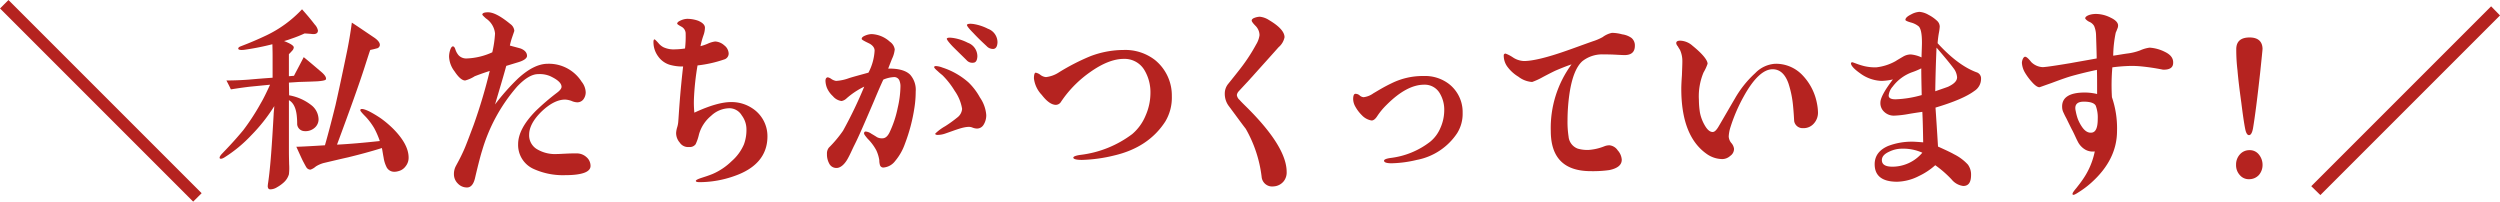
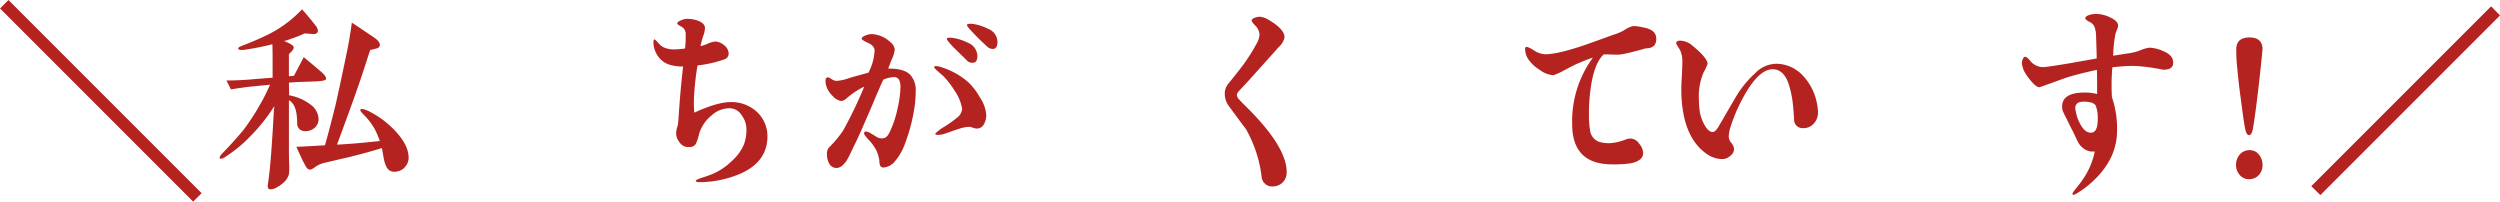
<svg xmlns="http://www.w3.org/2000/svg" width="539.478" height="43.508" viewBox="0 0 539.478 43.508">
  <g id="グループ_12846" data-name="グループ 12846" transform="translate(-1795.195 336.026)">
    <g id="グループ_12845" data-name="グループ 12845" transform="translate(1795.195 -336.026)">
      <path id="パス_7699" data-name="パス 7699" d="M1838.415-294.131l-1.325,1.326L1795.9-333.993l1.326-1.326Z" transform="translate(-1795.405 335.816)" fill="#b52320" />
      <path id="パス_7700" data-name="パス 7700" d="M1836.88-292.518,1795.2-334.2l1.823-1.823,41.685,41.685ZM1796.189-334.2l40.691,40.691.828-.828-40.69-40.691Z" transform="translate(-1795.195 336.026)" fill="#b52320" />
    </g>
    <path id="パス_7701" data-name="パス 7701" d="M1883.664-317.631q-1.441.069-3.977.137c-.64.046-1.371.091-2.148.137l.045,2.743a10.818,10.818,0,0,1,4.937,2.24,4,4,0,0,1,1.417,2.926,2.4,2.4,0,0,1-.777,1.783,2.975,2.975,0,0,1-2.332.777,1.617,1.617,0,0,1-1.508-1.463,16.411,16.411,0,0,0-.092-1.874c-.183-1.737-.777-2.835-1.69-3.338v10.789c0,1.6.045,2.606.045,3.017a11.634,11.634,0,0,1-.045,2.194,3.829,3.829,0,0,1-1.1,1.738,7.665,7.665,0,0,1-1.463,1.051,2.791,2.791,0,0,1-1.509.458c-.32-.046-.457-.229-.5-.641a6.379,6.379,0,0,1,.091-.822c.5-3.383.823-8.274,1.188-14.72,0-.366.091-.96.137-1.783a36.426,36.426,0,0,1-4.937,6.262,29.272,29.272,0,0,1-5.805,4.8c-.5.32-.869.366-1.006.229q-.206-.274.411-.96c1.052-1.1,2.7-2.788,4.664-5.165a48.751,48.751,0,0,0,3.794-5.851c.549-.915,1.188-2.24,1.966-3.932l-4.206.411c-.823.091-2.24.274-4.252.594q-.274-.616-.959-1.92c1.326,0,2.926-.046,4.8-.183,1.509-.137,3.246-.274,5.165-.411v-4.525c0-.32,0-1.234-.046-2.7a56.6,56.6,0,0,1-5.668,1.143c-1.052.183-1.6.091-1.691-.137-.046-.229.137-.411.5-.549,1.921-.731,3.749-1.508,5.578-2.377a25.662,25.662,0,0,0,7.679-5.622c.595.685,1.555,1.736,2.743,3.291a2.613,2.613,0,0,1,.687,1.281c0,.549-.366.823-1.143.777-.366-.046-.96-.091-1.738-.137a26.972,26.972,0,0,1-2.88,1.143,15.437,15.437,0,0,1-1.553.5c1.417.548,2.1,1.006,2.1,1.371a1.12,1.12,0,0,1-.366.731c-.229.274-.457.5-.685.731v4.754l1.1-.091c.411-.823,1.143-2.148,2.1-4.023,1.234,1.006,2.468,2.057,3.7,3.108q1.235,1.028,1.1,1.646C1885.492-317.86,1884.9-317.723,1883.664-317.631Zm19.062,18.331a2.726,2.726,0,0,1-1.554,1.051,3.109,3.109,0,0,1-.868.137,1.837,1.837,0,0,1-1.738-1.1,6.749,6.749,0,0,1-.594-1.966c-.137-.686-.229-1.371-.366-2.057-2.469.777-4.891,1.417-7.314,2.011-1.051.229-2.788.64-5.3,1.234a6.492,6.492,0,0,0-1.645.731,3.548,3.548,0,0,1-1.143.686,1.044,1.044,0,0,1-.869-.457q-.068-.069-.685-1.234c-.138-.228-.641-1.326-1.509-3.245.5,0,2.561-.091,6.171-.32.594-2.057,1.372-4.983,2.285-8.685.321-1.418,1.189-5.3,2.515-11.748.32-1.6.686-3.611,1.006-6.035,1.006.641,2.605,1.738,4.845,3.246.868.594,1.28,1.189,1.188,1.691a.834.834,0,0,1-.731.64c-.457.137-.914.229-1.325.32-.046.046-.458,1.326-1.235,3.748-1.234,3.84-3.246,9.417-5.943,16.685,2.743-.137,5.805-.411,9.234-.777a17.776,17.776,0,0,0-1.188-2.743,13.81,13.81,0,0,0-1.874-2.514c-.777-.777-1.143-1.234-1.143-1.371a.274.274,0,0,1,.046-.183c.183-.229.823-.092,1.874.411a24.284,24.284,0,0,1,2.515,1.508,21.919,21.919,0,0,1,2.605,2.194c2.239,2.24,3.382,4.343,3.382,6.262A2.9,2.9,0,0,1,1902.725-299.3Z" transform="translate(-19.998 -0.847)" fill="#b52320" />
-     <path id="パス_7702" data-name="パス 7702" d="M1957.993-297.111a15.292,15.292,0,0,1-6.719-1.326,5.662,5.662,0,0,1-3.383-5.348c0-2.24,1.28-4.618,3.794-7.177a50.351,50.351,0,0,1,4.525-3.886c.686-.5,1.052-.96,1.052-1.326,0-.777-.823-1.554-2.514-2.331a5.822,5.822,0,0,0-2.514-.411c-1.372,0-2.88.914-4.571,2.7a36.693,36.693,0,0,0-7.543,13.805c-.229.686-.777,2.7-1.554,6.034-.32,1.28-.914,1.921-1.691,1.921a2.656,2.656,0,0,1-1.966-.824,2.8,2.8,0,0,1-.869-2.057,3.61,3.61,0,0,1,.412-1.737c.365-.686.96-1.737,1.6-3.154.5-1.051,1.188-2.926,2.24-5.714a114.9,114.9,0,0,0,3.475-11.657c-.731.229-1.829.594-3.246,1.143a7.258,7.258,0,0,1-2.058.914c-.64,0-1.417-.64-2.286-1.966a5.56,5.56,0,0,1-1.188-3.2,4.707,4.707,0,0,1,.183-1.234c.183-.64.411-.96.64-.96s.412.229.549.686a3.669,3.669,0,0,0,.686,1.234,2.275,2.275,0,0,0,1.782.686,14.441,14.441,0,0,0,5.486-1.326,23.368,23.368,0,0,0,.595-4.068,4.45,4.45,0,0,0-1.966-3.245c-.5-.457-.777-.731-.777-.823,0-.32.411-.5,1.234-.5,1.189,0,2.788.869,4.846,2.56a1.957,1.957,0,0,1,.823,1.463l-.548,1.6a15.436,15.436,0,0,0-.411,1.554c.777.229,1.554.411,2.331.64.914.366,1.371.914,1.371,1.6,0,.457-.595.96-1.782,1.326l-2.7.823c-.5,1.874-1.325,4.618-2.422,8.32a47.619,47.619,0,0,1,4.936-5.577c2.332-2.148,4.48-3.2,6.446-3.2a8.371,8.371,0,0,1,7.315,3.885,3.87,3.87,0,0,1,.868,2.24,2.532,2.532,0,0,1-.5,1.555,1.651,1.651,0,0,1-1.371.639,3.469,3.469,0,0,1-1.234-.319,4.8,4.8,0,0,0-1.326-.274c-1.6,0-3.291.868-5.074,2.56-1.783,1.736-2.7,3.428-2.7,5.028a3.469,3.469,0,0,0,1.6,3.063,7.6,7.6,0,0,0,4.388,1.1c.457,0,1.143-.046,2.1-.091s1.646-.046,2.148-.046a3.083,3.083,0,0,1,2.1.777,2.493,2.493,0,0,1,.914,1.92C1963.524-297.8,1961.7-297.111,1957.993-297.111Z" transform="translate(-40.89 -1.116)" fill="#b52320" />
    <path id="パス_7703" data-name="パス 7703" d="M2013.175-296.33a22.541,22.541,0,0,1-7.5,1.326c-.549,0-.823-.092-.823-.274s.457-.411,1.326-.686c.549-.183,1.325-.411,2.331-.823a13.576,13.576,0,0,0,4.068-2.743,10.072,10.072,0,0,0,2.651-3.611,8.945,8.945,0,0,0,.548-3.245,4.985,4.985,0,0,0-1.006-3.017,3.142,3.142,0,0,0-2.56-1.554,5.857,5.857,0,0,0-4.068,1.645,7.994,7.994,0,0,0-2.606,3.978,9.79,9.79,0,0,1-.731,2.148,1.546,1.546,0,0,1-1.416.594,2.131,2.131,0,0,1-2.012-.96,3.118,3.118,0,0,1-.777-2.057,5.112,5.112,0,0,1,.229-1.234,5.431,5.431,0,0,0,.228-1.143c.138-1.646.32-5.622,1.052-11.977a9.981,9.981,0,0,1-2.88-.366,4.762,4.762,0,0,1-2.514-1.828,5.161,5.161,0,0,1-1.005-3.108c0-.366.091-.549.229-.549.091,0,.365.274.823.777a3.445,3.445,0,0,0,1.1.914,5.207,5.207,0,0,0,2.559.457,15.432,15.432,0,0,0,2.1-.183,21.779,21.779,0,0,0,.138-3.108,1.705,1.705,0,0,0-.915-1.6c-.594-.32-.914-.549-.914-.64,0-.275.274-.5.823-.731a3.621,3.621,0,0,1,1.327-.321,7.244,7.244,0,0,1,2.377.411c.96.411,1.463.915,1.463,1.508a5.1,5.1,0,0,1-.32,1.646,17.369,17.369,0,0,0-.64,2.331,9.337,9.337,0,0,0,1.6-.549,5.719,5.719,0,0,1,1.554-.457,3.168,3.168,0,0,1,1.966.823,2.352,2.352,0,0,1,.96,1.783,1.331,1.331,0,0,1-1.006,1.28,26.336,26.336,0,0,1-5.714,1.28,57.645,57.645,0,0,0-.776,7.222,21.814,21.814,0,0,0,.091,2.971c3.428-1.6,6.034-2.286,7.908-2.286a8.081,8.081,0,0,1,4.571,1.326,7.152,7.152,0,0,1,3.292,6.08C2020.307-300.764,2017.792-297.93,2013.175-296.33Z" transform="translate(-59.504 -1.714)" fill="#b52320" />
    <path id="パス_7704" data-name="パス 7704" d="M2067.692-310.645a37.034,37.034,0,0,1-2.057,7.817,11.777,11.777,0,0,1-2.1,3.7,3.509,3.509,0,0,1-2.514,1.417.747.747,0,0,1-.778-.548,3.668,3.668,0,0,1-.137-1.051,7.86,7.86,0,0,0-.639-2.1,10.35,10.35,0,0,0-1.874-2.514c-.5-.594-.778-.96-.778-1.143,0-.274.138-.411.365-.411a2.446,2.446,0,0,1,1.188.457c.778.457,1.143.686,1.189.731a2.177,2.177,0,0,0,1.234.274q.89,0,1.508-1.234a22.691,22.691,0,0,0,1.782-5.348,21.676,21.676,0,0,0,.595-4.709,3.214,3.214,0,0,0-.275-1.28,1.2,1.2,0,0,0-1.143-.64,6.738,6.738,0,0,0-2.285.548c-.411.868-1.1,2.423-2.011,4.618-1.92,4.48-3.291,7.679-4.251,9.554-.5,1.006-.914,2.011-1.463,2.971-.731,1.28-1.6,1.92-2.377,1.92a1.723,1.723,0,0,1-1.6-1.006,4.082,4.082,0,0,1-.457-2.011,2.048,2.048,0,0,1,.411-1.371,25.286,25.286,0,0,0,3.063-3.657,92.945,92.945,0,0,0,4.572-9.509,16.878,16.878,0,0,0-3.794,2.514,2.145,2.145,0,0,1-1.1.595,2.929,2.929,0,0,1-1.874-1.051,5.175,5.175,0,0,1-1.28-1.783,4.618,4.618,0,0,1-.32-1.508c0-.5.183-.731.5-.777a2.116,2.116,0,0,1,.777.366,2.6,2.6,0,0,0,1.006.411,9.608,9.608,0,0,0,2.788-.594c.686-.228,2.057-.594,4.206-1.188a11.572,11.572,0,0,0,1.326-4.754c0-.64-.457-1.234-1.371-1.646-.96-.457-1.417-.731-1.417-.869,0-.32.274-.548.869-.777a3.806,3.806,0,0,1,1.28-.274,6.241,6.241,0,0,1,3.932,1.646,2.439,2.439,0,0,1,1.051,1.646,6.029,6.029,0,0,1-.595,2.057c-.456,1.143-.731,1.874-.823,2.1,2.24-.046,3.84.411,4.754,1.326a4.9,4.9,0,0,1,1.188,3.611A22.7,22.7,0,0,1,2067.692-310.645Zm14.948,3.657a1.665,1.665,0,0,1-1.463.869,2.968,2.968,0,0,1-1.006-.229,2.021,2.021,0,0,0-.686-.137c-1.28,0-2.7.594-5.073,1.417a5.142,5.142,0,0,1-1.692.32q-.549,0-.549-.274a10.221,10.221,0,0,1,2.148-1.6,27.653,27.653,0,0,0,2.605-1.875,2.572,2.572,0,0,0,1.052-1.874,9.315,9.315,0,0,0-1.6-3.885,17.586,17.586,0,0,0-2.606-3.338c-.32-.274-.686-.549-1.006-.868-.548-.457-.823-.777-.823-.914s.137-.229.411-.229a4.54,4.54,0,0,1,1.371.32,15.83,15.83,0,0,1,5.623,3.2,13.419,13.419,0,0,1,2.469,3.246,7.693,7.693,0,0,1,1.372,3.794A3.853,3.853,0,0,1,2082.641-306.988Zm-2.194-13.348a1.634,1.634,0,0,1-1.51-.549c-.731-.731-1.737-1.691-2.97-2.926-.961-1.006-1.372-1.6-1.281-1.737.138-.229.686-.229,1.554-.091a10.383,10.383,0,0,1,2.972,1.006,3.1,3.1,0,0,1,2.057,2.971C2081.223-320.839,2080.949-320.382,2080.447-320.336Zm4.342-2.971a1.837,1.837,0,0,1-1.508-.594c-.731-.686-1.738-1.6-2.925-2.88-1.007-1.006-1.418-1.6-1.326-1.737.137-.228.686-.274,1.554-.138a10.417,10.417,0,0,1,2.972,1.006,3.1,3.1,0,0,1,2.056,2.971Q2085.544-323.445,2084.789-323.307Z" transform="translate(-75.167 -2.164)" fill="#b52320" />
-     <path id="パス_7705" data-name="パス 7705" d="M2140.795-305.242c-2.422,3.748-6.125,6.171-11.016,7.314a32.329,32.329,0,0,1-6.949.96c-1.234,0-1.874-.183-1.874-.5,0-.229.549-.457,1.6-.594a23.091,23.091,0,0,0,11.108-4.48,10.41,10.41,0,0,0,2.88-3.977,12.129,12.129,0,0,0,1.052-4.8,9.31,9.31,0,0,0-1.325-5.074,4.976,4.976,0,0,0-4.434-2.377c-2.148,0-4.572.96-7.223,2.834a24.558,24.558,0,0,0-5.623,5.44c-.228.32-.5.686-.731,1.051a1.338,1.338,0,0,1-1.051.595c-.96,0-1.966-.731-3.063-2.149a6.188,6.188,0,0,1-1.691-3.565c0-.777.137-1.188.365-1.234a2.38,2.38,0,0,1,1.005.457,2.286,2.286,0,0,0,1.235.5,6.4,6.4,0,0,0,2.834-1.051,46.764,46.764,0,0,1,6.674-3.428,20.164,20.164,0,0,1,7.177-1.371,10.473,10.473,0,0,1,6.811,2.148,9.833,9.833,0,0,1,3.657,7.817A10,10,0,0,1,2140.795-305.242Z" transform="translate(-94.147 -4.55)" fill="#b52320" />
    <path id="パス_7706" data-name="パス 7706" d="M2183.727-295.38a3,3,0,0,1-2.194,1.1,2.271,2.271,0,0,1-2.561-2.057,27.351,27.351,0,0,0-3.428-10.376c-.822-1.051-2.011-2.7-3.611-4.845a4.371,4.371,0,0,1-.915-2.7,3.3,3.3,0,0,1,.777-2.194c1.509-1.874,2.6-3.245,3.2-4.068a37.636,37.636,0,0,0,2.789-4.388,5.16,5.16,0,0,0,.731-2.011,2.9,2.9,0,0,0-.823-1.966c-.6-.594-.869-1-.869-1.189,0-.228.229-.456.64-.594a3.619,3.619,0,0,1,1.1-.228,4.484,4.484,0,0,1,2.012.731c2.239,1.326,3.337,2.56,3.337,3.7a3.784,3.784,0,0,1-1.281,2.148c-1.417,1.6-3.52,3.931-6.354,7.085-.5.549-1.28,1.371-2.286,2.468a1.464,1.464,0,0,0-.366.777,1.664,1.664,0,0,0,.594,1.051c.229.275.595.641,1.1,1.143q9.052,8.846,9.052,14.4A3.029,3.029,0,0,1,2183.727-295.38Z" transform="translate(-111.526 -1.522)" fill="#b52320" />
-     <path id="パス_7707" data-name="パス 7707" d="M2224.168-294.6a25.563,25.563,0,0,1-5.44.731q-1.644,0-1.646-.549c-.046-.229.411-.457,1.372-.594a17.321,17.321,0,0,0,8.594-3.52,7.648,7.648,0,0,0,2.194-2.971,9.384,9.384,0,0,0,.822-3.7,6.872,6.872,0,0,0-1.005-3.84,3.737,3.737,0,0,0-3.337-1.783c-2.515,0-5.212,1.463-8.091,4.343a14.659,14.659,0,0,0-2.012,2.422q-.617.961-1.234.961a3.722,3.722,0,0,1-2.1-1.143,8.13,8.13,0,0,1-1.417-1.874,3.44,3.44,0,0,1-.457-1.6c0-.777.183-1.143.5-1.143a1.363,1.363,0,0,1,.869.32,1.479,1.479,0,0,0,.868.411,4.419,4.419,0,0,0,2.1-.823c.869-.5,2.149-1.325,3.977-2.194a15.168,15.168,0,0,1,6.9-1.554,8.474,8.474,0,0,1,5.485,1.737,7.667,7.667,0,0,1,2.926,6.217,7.852,7.852,0,0,1-1.189,4.388A13.436,13.436,0,0,1,2224.168-294.6Z" transform="translate(-123.216 -6.923)" fill="#b52320" />
-     <path id="パス_7708" data-name="パス 7708" d="M2280.485-321.25c-1.005-.046-1.783-.046-2.286-.046a6.9,6.9,0,0,0-4.617,1.463c-1.372,1.234-2.332,3.7-2.834,7.405a40.948,40.948,0,0,0-.365,5.349,20.791,20.791,0,0,0,.229,3.52,3.05,3.05,0,0,0,2.011,2.606,7.679,7.679,0,0,0,2.241.274,11.254,11.254,0,0,0,3.429-.777,2.96,2.96,0,0,1,1.142-.229,2.422,2.422,0,0,1,1.783,1.1,3.305,3.305,0,0,1,.869,2.011c0,1.143-.914,1.874-2.7,2.24a25.4,25.4,0,0,1-3.977.229c-5.76,0-8.64-2.88-8.64-8.685a23.162,23.162,0,0,1,4.479-14.354c-.731.229-1.92.686-3.52,1.371-.092.046-.96.457-2.606,1.326a14.764,14.764,0,0,1-2.376,1.1,5.425,5.425,0,0,1-2.972-1.143,8.2,8.2,0,0,1-2.331-2.1,4.01,4.01,0,0,1-.824-2.468.364.364,0,0,1,.412-.411,7.314,7.314,0,0,1,1.508.777,4.647,4.647,0,0,0,2.423.823c1.874,0,4.982-.731,9.371-2.286,1.326-.457,3.154-1.143,5.485-1.966a11.461,11.461,0,0,0,2.148-.914,5.021,5.021,0,0,1,2.012-.914,8.729,8.729,0,0,1,2.194.32,4.526,4.526,0,0,1,2.011.777,2.091,2.091,0,0,1,.731,1.691c0,1.326-.731,2.011-2.24,2.011C2282.176-321.158,2281.444-321.2,2280.485-321.25Z" transform="translate(-136.93 -2.988)" fill="#b52320" />
+     <path id="パス_7708" data-name="パス 7708" d="M2280.485-321.25c-1.005-.046-1.783-.046-2.286-.046c-1.372,1.234-2.332,3.7-2.834,7.405a40.948,40.948,0,0,0-.365,5.349,20.791,20.791,0,0,0,.229,3.52,3.05,3.05,0,0,0,2.011,2.606,7.679,7.679,0,0,0,2.241.274,11.254,11.254,0,0,0,3.429-.777,2.96,2.96,0,0,1,1.142-.229,2.422,2.422,0,0,1,1.783,1.1,3.305,3.305,0,0,1,.869,2.011c0,1.143-.914,1.874-2.7,2.24a25.4,25.4,0,0,1-3.977.229c-5.76,0-8.64-2.88-8.64-8.685a23.162,23.162,0,0,1,4.479-14.354c-.731.229-1.92.686-3.52,1.371-.092.046-.96.457-2.606,1.326a14.764,14.764,0,0,1-2.376,1.1,5.425,5.425,0,0,1-2.972-1.143,8.2,8.2,0,0,1-2.331-2.1,4.01,4.01,0,0,1-.824-2.468.364.364,0,0,1,.412-.411,7.314,7.314,0,0,1,1.508.777,4.647,4.647,0,0,0,2.423.823c1.874,0,4.982-.731,9.371-2.286,1.326-.457,3.154-1.143,5.485-1.966a11.461,11.461,0,0,0,2.148-.914,5.021,5.021,0,0,1,2.012-.914,8.729,8.729,0,0,1,2.194.32,4.526,4.526,0,0,1,2.011.777,2.091,2.091,0,0,1,.731,1.691c0,1.326-.731,2.011-2.24,2.011C2282.176-321.158,2281.444-321.2,2280.485-321.25Z" transform="translate(-136.93 -2.988)" fill="#b52320" />
    <path id="パス_7709" data-name="パス 7709" d="M2339.246-305.679a2.918,2.918,0,0,1-2.331,1.006,1.832,1.832,0,0,1-1.92-1.508c-.045-.686-.092-1.737-.229-3.154a22.108,22.108,0,0,0-1.005-4.983c-.731-2.057-1.874-3.063-3.428-3.063-1.966,0-4.068,1.966-6.217,5.851a35.863,35.863,0,0,0-2.88,6.675,7.919,7.919,0,0,0-.367,1.966,2.331,2.331,0,0,0,.6,1.463,2.319,2.319,0,0,1,.547,1.234,1.832,1.832,0,0,1-.823,1.508,2.593,2.593,0,0,1-1.691.686,5.934,5.934,0,0,1-3.429-1.143c-3.611-2.56-5.439-7.222-5.439-14.034,0-.64.045-1.6.137-2.926.045-1.326.091-2.286.091-2.971a5.794,5.794,0,0,0-.5-2.468c-.137-.229-.32-.5-.5-.823a1.156,1.156,0,0,1-.32-.64c0-.366.274-.548.868-.548a4.2,4.2,0,0,1,2.651,1.1c2.148,1.737,3.246,3.108,3.246,3.885a10.088,10.088,0,0,1-.869,1.874,13.287,13.287,0,0,0-1.005,5.9,18.58,18.58,0,0,0,.229,2.788,8.864,8.864,0,0,0,.915,2.515c.594,1.1,1.188,1.646,1.828,1.646.412,0,.823-.411,1.28-1.188,1.189-2.011,2.332-4.023,3.521-6.035a22.37,22.37,0,0,1,4.388-5.485,6.519,6.519,0,0,1,4.3-2.011,7.864,7.864,0,0,1,5.806,2.377,11.984,11.984,0,0,1,3.2,6.126,10.833,10.833,0,0,1,.229,1.92A3.468,3.468,0,0,1,2339.246-305.679Z" transform="translate(-152.631 -3.701)" fill="#b52320" />
-     <path id="パス_7710" data-name="パス 7710" d="M2381.946-303.32q2.744,1.234,3.429,1.646a10.273,10.273,0,0,1,3.017,2.24,3.63,3.63,0,0,1,.686,2.24c0,1.6-.549,2.378-1.692,2.378a3.863,3.863,0,0,1-2.514-1.418,23.406,23.406,0,0,0-3.52-3.063,14.719,14.719,0,0,1-3.52,2.331,10.793,10.793,0,0,1-4.708,1.234c-3.245,0-4.891-1.28-4.846-3.885.046-1.737,1.006-3.017,2.926-3.84a14.2,14.2,0,0,1,5.348-.914q.411,0,2.194.137c-.045-2.7-.091-4.891-.183-6.582-.594.091-1.6.229-2.926.457a21.4,21.4,0,0,1-3.154.366,2.981,2.981,0,0,1-2.1-.777,2.537,2.537,0,0,1-.869-2.058c0-.959.915-2.651,2.7-4.983a12.078,12.078,0,0,1-2.468.32,8.255,8.255,0,0,1-4.618-1.646c-1.234-.868-1.919-1.6-1.965-2.1,0-.183.091-.274.32-.274.046,0,.274.091.778.274a15.928,15.928,0,0,0,1.736.549,10.338,10.338,0,0,0,2.606.274,10.986,10.986,0,0,0,4.16-1.326c.5-.32,1.051-.64,1.6-.96a3.306,3.306,0,0,1,1.692-.5,6.9,6.9,0,0,1,2.331.64c.046-1.554.093-2.606.093-3.2,0-1.874-.229-3.063-.731-3.52a4.487,4.487,0,0,0-1.692-.824c-.777-.228-1.143-.411-1.143-.548,0-.411.411-.777,1.234-1.189a4.283,4.283,0,0,1,1.783-.549,4.621,4.621,0,0,1,1.966.641,7.878,7.878,0,0,1,1.828,1.279,1.742,1.742,0,0,1,.595,1.235,9.871,9.871,0,0,1-.138,1.143,20.559,20.559,0,0,0-.321,2.468c2.881,3.154,5.669,5.257,8.366,6.262a1.376,1.376,0,0,1,1.006,1.417,3.07,3.07,0,0,1-1.417,2.606c-1.646,1.233-4.434,2.422-8.411,3.611C2381.535-309.857,2381.718-307.069,2381.946-303.32Zm-10.422,1.051c-1.143.5-1.692,1.1-1.692,1.874,0,.96.778,1.417,2.285,1.417a8.453,8.453,0,0,0,6.446-3.017,10.029,10.029,0,0,0-4.388-.868A6.2,6.2,0,0,0,2371.524-302.269Zm4.846-17.1a9.1,9.1,0,0,0-4.206,3.108,3.433,3.433,0,0,0-.868,1.92c0,.549.5.823,1.463.823a23.166,23.166,0,0,0,5.668-.915c-.046-2.24-.092-4.16-.092-5.76A16.5,16.5,0,0,1,2376.369-319.366Zm4.983,4.114c1.692-.594,2.652-.914,2.835-1.006,1.233-.594,1.874-1.234,1.874-2.011a3.6,3.6,0,0,0-.778-1.966c-.64-.868-1.874-2.377-3.657-4.434C2381.49-321.606,2381.4-318.451,2381.352-315.252Z" transform="translate(-168.545 -1.078)" fill="#b52320" />
    <path id="パス_7711" data-name="パス 7711" d="M2446.058-319.721a46.173,46.173,0,0,0-4.936-.731,20.839,20.839,0,0,0-2.926-.046c-1.006.046-2.012.137-3.063.274a44.49,44.49,0,0,0-.091,6.445,20.626,20.626,0,0,1,1.1,7.269q0,6.24-5.623,11.245a19.658,19.658,0,0,1-2.7,2.012c-.686.457-1.1.639-1.234.5a.273.273,0,0,1-.046-.184q0-.273.823-1.234c.5-.64,1.007-1.279,1.463-1.965a16.146,16.146,0,0,0,2.515-5.943,3.261,3.261,0,0,1-2.011-.366,4.152,4.152,0,0,1-1.691-1.828c-.275-.5-.595-1.28-1.1-2.286-.091-.137-.548-1.051-1.325-2.651-.229-.411-.411-.777-.594-1.188a2.733,2.733,0,0,1-.32-1.235c-.092-2.1,1.6-3.153,4.845-3.153a11.1,11.1,0,0,1,2.7.32c0-2.652,0-4.389-.046-5.212-1.508.32-3.292.731-5.439,1.326-.823.229-2.286.731-4.343,1.508-1.691.594-2.561.915-2.606.915-.411,0-.959-.366-1.646-1.143a12.79,12.79,0,0,1-1.463-1.966,4.8,4.8,0,0,1-.686-2.148,2.247,2.247,0,0,1,.229-.914c.137-.274.321-.411.457-.411.183,0,.412.137.731.457a8.113,8.113,0,0,1,.595.686,3.74,3.74,0,0,0,2.468,1.1c.229,0,.594-.046,1.006-.091,1.417-.183,3.109-.457,5.028-.777,1.234-.229,3.108-.549,5.624-1.006,0-.686-.046-2.331-.137-5.028a5.5,5.5,0,0,0-.411-1.966,2.14,2.14,0,0,0-1.052-.914,2.408,2.408,0,0,1-.869-.686q-.07-.481.96-.823a4.84,4.84,0,0,1,1.508-.184,7.163,7.163,0,0,1,3.063.823c.96.458,1.509,1.006,1.554,1.6a1.658,1.658,0,0,1-.183.823,6.76,6.76,0,0,1-.319.777,25.863,25.863,0,0,0-.549,4.983c.96-.137,1.966-.32,2.925-.457a12.1,12.1,0,0,0,2.881-.686,7.33,7.33,0,0,1,2.057-.594,8.581,8.581,0,0,1,3.292.914c1.234.594,1.829,1.371,1.782,2.377C2448.251-320.178,2447.521-319.676,2446.058-319.721Zm-14.49,7.817c-.275-.594-1.143-.914-2.606-.914s-2.057.686-1.737,2.012a11.16,11.16,0,0,0,.412,1.6,8.178,8.178,0,0,0,.914,1.783c.64.96,1.372,1.417,2.194,1.28s1.234-1.1,1.234-2.926A7.27,7.27,0,0,0,2431.567-311.9Z" transform="translate(-184.111 -1.271)" fill="#b52320" />
    <path id="パス_7712" data-name="パス 7712" d="M2486.266-294.861a2.816,2.816,0,0,1-2.1.914,2.5,2.5,0,0,1-2.011-.869,3.151,3.151,0,0,1-.824-2.24,3.229,3.229,0,0,1,.824-2.24,2.7,2.7,0,0,1,2.057-.914,2.475,2.475,0,0,1,2.057.96,3.481,3.481,0,0,1,.777,2.194A3.3,3.3,0,0,1,2486.266-294.861Zm.274-22.171c-.594,5.394-1.1,9.417-1.554,12.114-.183.96-.457,1.463-.869,1.463q-.549,0-.823-1.371c-.228-1.143-.5-2.971-.823-5.577-.412-2.971-.686-5.258-.824-6.949a37.293,37.293,0,0,1-.273-4.754c.045-1.6,1-2.423,2.879-2.423,1.783,0,2.744.823,2.79,2.423C2487.043-321.831,2486.86-320.14,2486.54-317.031Z" transform="translate(-203.612 -3.412)" fill="#b52320" />
    <path id="パス_7713" data-name="パス 7713" d="M2506.368-293.354l-1.966-1.919,38.811-38.81,1.92,1.965Z" transform="translate(-210.459 -0.577)" fill="#b52320" />
  </g>
</svg>